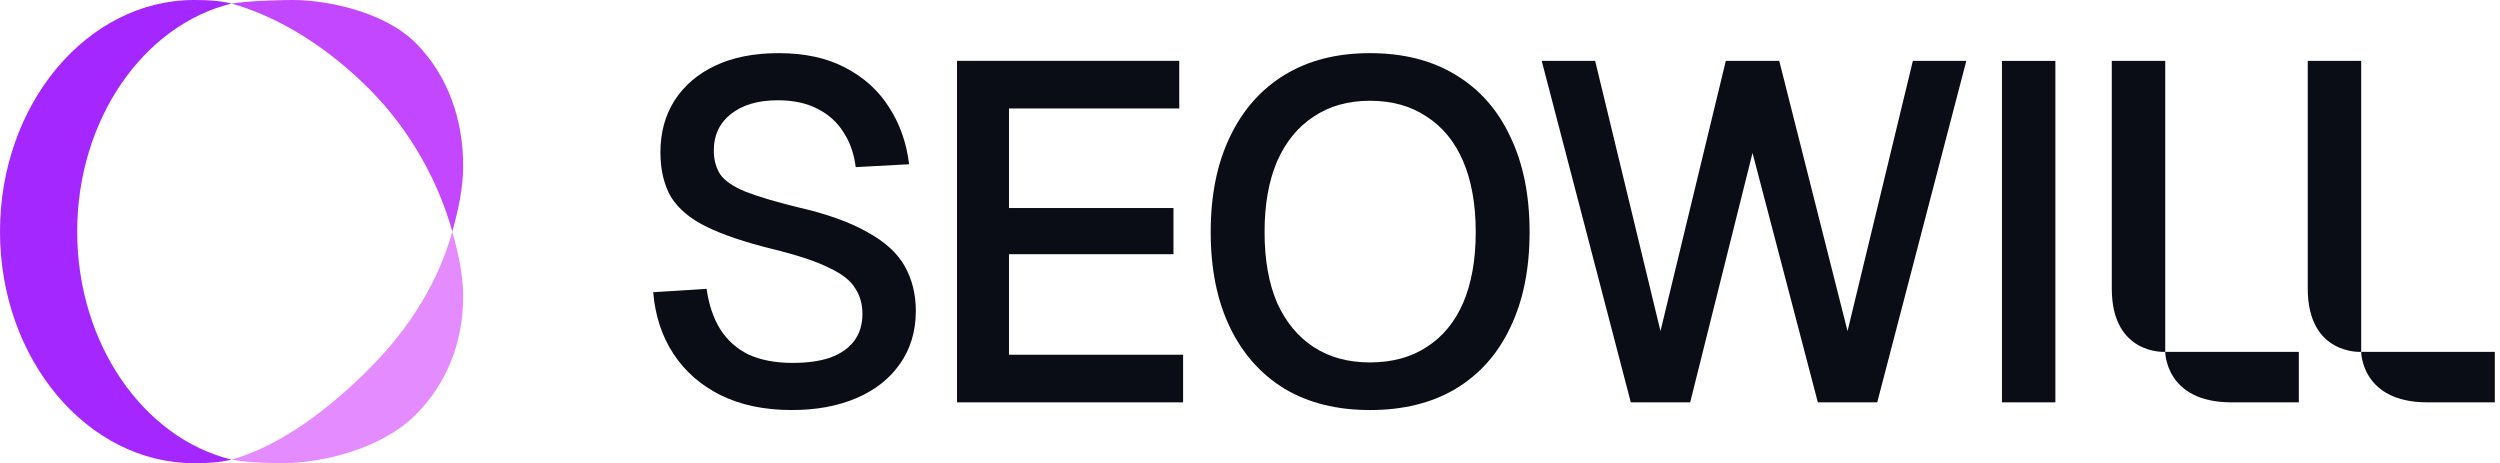
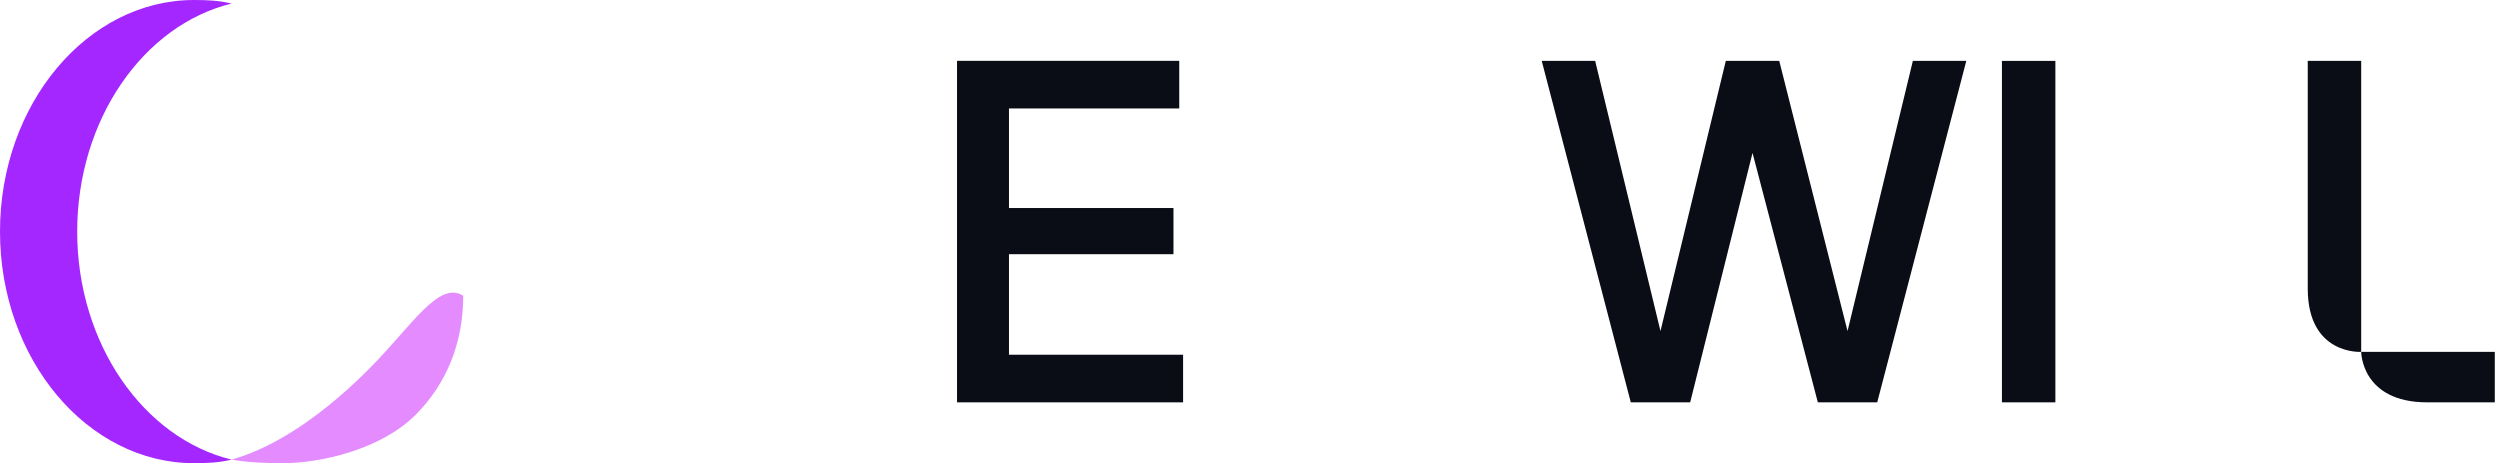
<svg xmlns="http://www.w3.org/2000/svg" width="421" height="78" viewBox="0 0 421 78" fill="none">
-   <path fill-rule="evenodd" clip-rule="evenodd" d="M70.045 69.8C75.295 64.513 78.038 57.522 77.999 49.8C77.982 46.319 77.194 42.689 76.171 39C73.906 47.169 69.273 54.947 62.284 61.985C55.294 69.023 47.112 75.119 39 77.4C42.047 78 46.922 78 47.531 78C54.234 78 64.283 75.602 70.045 69.8Z" fill="#E48BFF" />
-   <path d="M76.17 39C77.173 35.383 77.961 31.738 77.998 28.2C78.082 20.125 75.34 12.611 70.044 7.278C64.688 1.885 54.843 0 49.359 0C48.75 0 42.656 0.026 39 0.6C47.112 2.881 55.294 8.055 62.283 15.093C69.272 22.131 73.905 30.831 76.17 39Z" fill="#C247FF" />
+   <path fill-rule="evenodd" clip-rule="evenodd" d="M70.045 69.8C75.295 64.513 78.038 57.522 77.999 49.8C73.906 47.169 69.273 54.947 62.284 61.985C55.294 69.023 47.112 75.119 39 77.4C42.047 78 46.922 78 47.531 78C54.234 78 64.283 75.602 70.045 69.8Z" fill="#E48BFF" />
  <path d="M0 39C-6.03395e-07 17.461 14.742 1.56917e-06 32.691 0C34.917 7.96194e-08 36.9 0.088 39 0.6C24.165 4.214 13 20.132 13 39C13 57.868 24.165 73.787 39 77.4C36.9 77.912 34.917 78 32.691 78C14.742 78 1.883e-06 60.539 0 39Z" fill="#A527FF" />
  <path d="M346.126 67.755H337.126V10.255H346.126V67.755Z" fill="#0B0D16" />
-   <path d="M364.626 59.255H387.125V67.755H375.757C364.626 67.755 364.626 59.255 364.626 59.255C364.626 59.255 355.626 59.837 355.626 48.607V10.255H364.626V59.255Z" fill="#0B0D16" />
  <path d="M397.625 59.255H420.125V67.755H408.757C397.625 67.755 397.625 59.255 397.625 59.255C397.625 59.255 388.625 59.837 388.625 48.607V10.255H397.625V59.255Z" fill="#0B0D16" />
  <path d="M274.626 67.755L259.626 10.255H268.626L279.625 55.755L290.625 10.255H299.625L311.125 55.755L322.125 10.255H331.125L316.125 67.755H306.125L295.125 25.755L284.625 67.755H274.626Z" fill="#0B0D16" />
-   <path d="M133.328 69.051C128.738 69.051 124.742 68.214 121.34 66.54C117.992 64.866 115.346 62.544 113.402 59.574C111.458 56.604 110.324 53.148 110 49.206L118.991 48.639C119.369 51.339 120.152 53.634 121.34 55.524C122.528 57.36 124.121 58.764 126.119 59.736C128.171 60.654 130.628 61.113 133.49 61.113C135.974 61.113 138.08 60.816 139.808 60.222C141.59 59.574 142.94 58.629 143.858 57.387C144.776 56.145 145.235 54.633 145.235 52.851C145.235 51.231 144.83 49.8 144.02 48.558C143.264 47.262 141.779 46.101 139.565 45.075C137.405 43.995 134.219 42.942 130.007 41.916C125.417 40.782 121.745 39.54 118.991 38.19C116.237 36.84 114.239 35.166 112.997 33.168C111.809 31.116 111.215 28.605 111.215 25.635C111.215 22.341 111.998 19.452 113.564 16.968C115.184 14.43 117.479 12.459 120.449 11.055C123.419 9.651 126.983 8.949 131.141 8.949C135.515 8.949 139.241 9.759 142.319 11.379C145.451 12.999 147.908 15.213 149.69 18.021C151.526 20.829 152.66 24.042 153.092 27.66L144.101 28.146C143.831 25.932 143.156 23.988 142.076 22.314C140.996 20.586 139.538 19.263 137.702 18.345C135.866 17.373 133.625 16.887 130.979 16.887C127.631 16.887 124.985 17.67 123.041 19.236C121.151 20.748 120.206 22.773 120.206 25.311C120.206 26.931 120.584 28.308 121.34 29.442C122.15 30.522 123.554 31.467 125.552 32.277C127.604 33.087 130.493 33.951 134.219 34.869C139.187 36.003 143.129 37.407 146.045 39.081C149.015 40.701 151.121 42.618 152.363 44.832C153.605 47.046 154.226 49.557 154.226 52.365C154.226 55.767 153.335 58.737 151.553 61.275C149.825 63.759 147.395 65.676 144.263 67.026C141.131 68.376 137.486 69.051 133.328 69.051Z" fill="#0B0D16" />
  <path d="M161.163 67.755V10.245H198.585V18.264H169.911V35.031H197.613V42.807H169.911V59.736H199.233V67.755H161.163Z" fill="#0B0D16" />
-   <path d="M230.692 69.051C225.13 69.051 220.351 67.863 216.355 65.487C212.359 63.057 209.281 59.601 207.121 55.119C204.961 50.637 203.881 45.291 203.881 39.081C203.881 32.871 204.961 27.525 207.121 23.043C209.281 18.507 212.359 15.024 216.355 12.594C220.351 10.164 225.13 8.949 230.692 8.949C236.308 8.949 241.113 10.164 245.109 12.594C249.159 15.024 252.237 18.507 254.343 23.043C256.503 27.525 257.583 32.871 257.583 39.081C257.583 45.291 256.503 50.637 254.343 55.119C252.237 59.601 249.159 63.057 245.109 65.487C241.113 67.863 236.308 69.051 230.692 69.051ZM230.692 61.032C234.418 61.032 237.604 60.168 240.249 58.44C242.949 56.712 245.001 54.228 246.405 50.988C247.809 47.694 248.511 43.725 248.511 39.081C248.511 34.437 247.809 30.468 246.405 27.174C245.001 23.88 242.949 21.369 240.249 19.641C237.604 17.859 234.418 16.968 230.692 16.968C227.02 16.968 223.861 17.859 221.215 19.641C218.569 21.369 216.517 23.88 215.059 27.174C213.655 30.468 212.953 34.437 212.953 39.081C212.953 43.725 213.655 47.694 215.059 50.988C216.517 54.228 218.569 56.712 221.215 58.44C223.861 60.168 227.02 61.032 230.692 61.032Z" fill="#0B0D16" />
</svg>